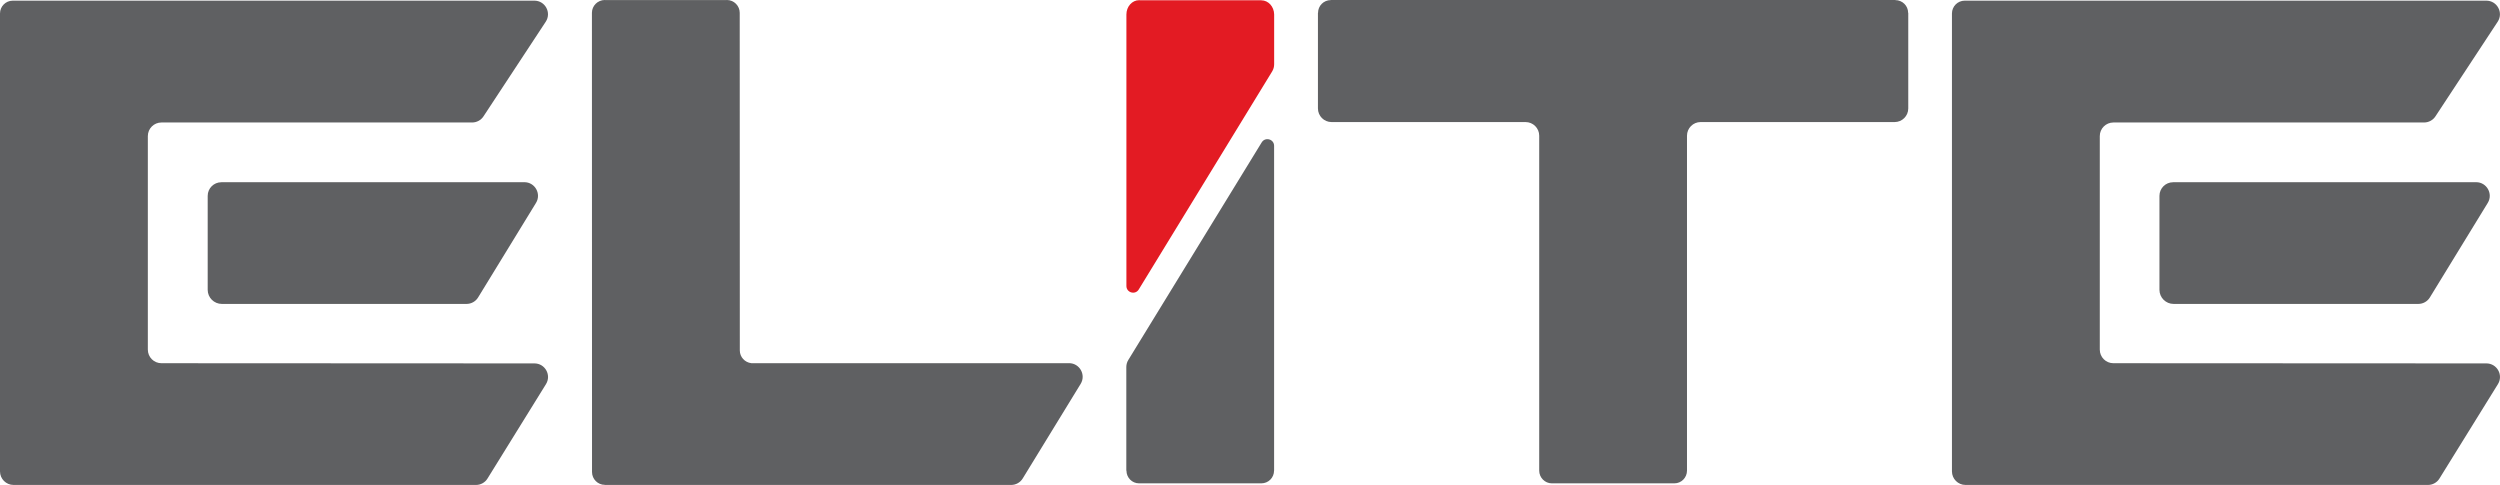
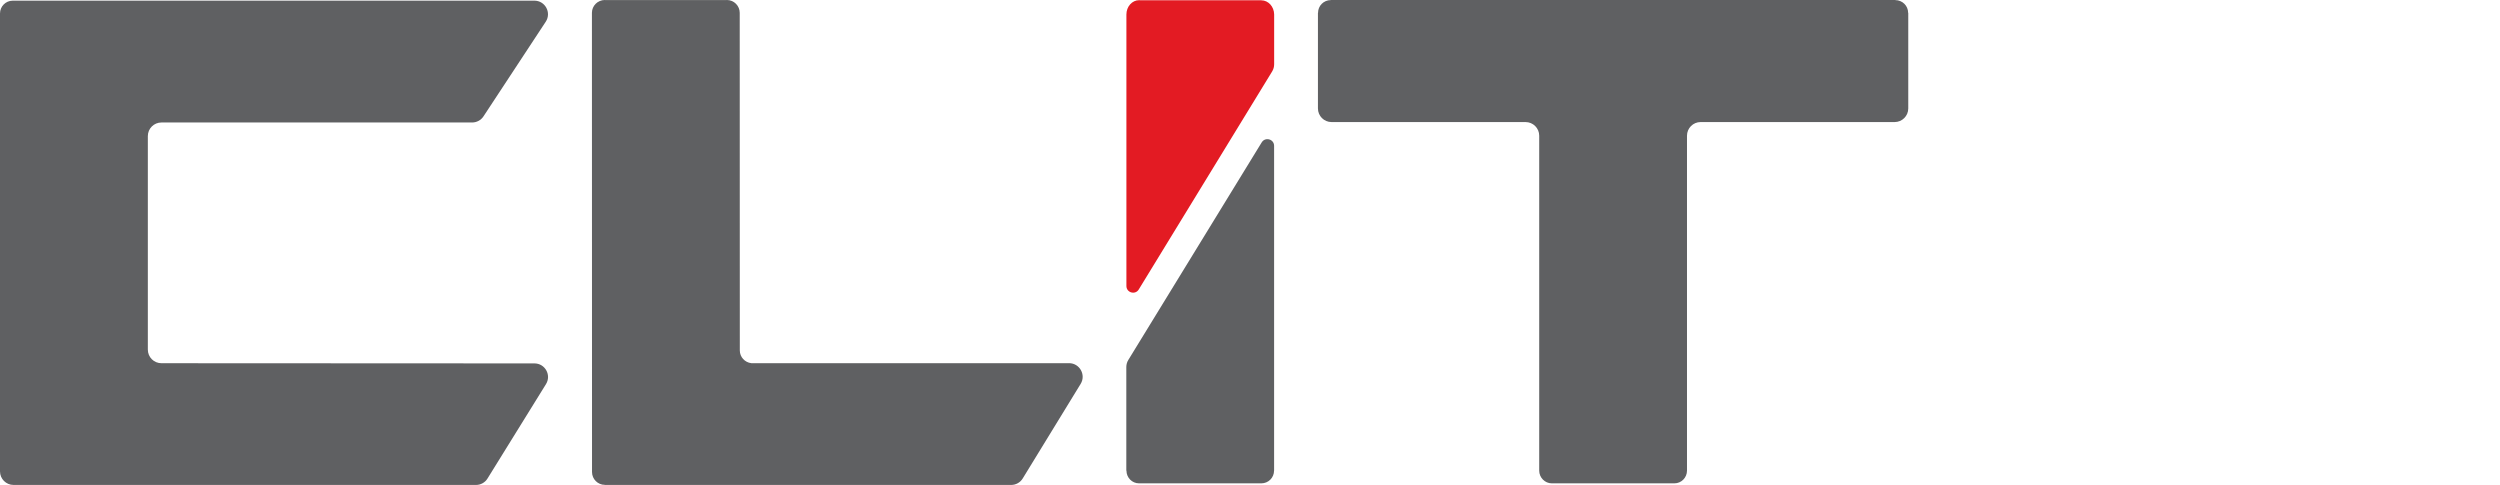
<svg xmlns="http://www.w3.org/2000/svg" id="Layer_1" version="1.1" viewBox="0 0 530.47 102.9">
  <defs>
    <style>
      .st0 {
        fill: #5f6062;
      }

      .st1 {
        fill: #e31b23;
      }
    </style>
  </defs>
  <path class="st0" d="M402.02,25.9c1.59,0,2.89-1.29,2.89-2.89V2.73l-.03-.02c0-1.48-1.21-2.68-2.71-2.69v-.02h-119.78l-.03.02c-1.49.01-2.69,1.21-2.69,2.71h-.02v20.28c0,1.59,1.29,2.89,2.89,2.89h41.17c1.59,0,2.89,1.29,2.89,2.89v71.07h0c0,1.48,1.21,2.7,2.68,2.7h26c1.5,0,2.68-1.23,2.68-2.7V28.79c0-1.59,1.29-2.89,2.89-2.89h41.18-.01Z" />
  <path class="st0" d="M159.41,77.06c-1.36-.16-2.42-1.29-2.43-2.68l-.02-71.65C156.96,1.23,155.74,0,154.24,0c-.06,0-.09.02-.14.02h-25.65s-.08-.02-.12-.02c-1.5,0-2.73,1.23-2.73,2.71v.02l.02,97.43h0c0,1.5,1.22,2.72,2.72,2.72v.02h86.21c1,0,1.94-.52,2.46-1.38l12.29-20.06c1.18-1.92-.21-4.4-2.46-4.4h-67.44.01Z" />
  <g>
    <path class="st0" d="M239,99.86h.02c0,1.48,1.18,2.7,2.67,2.7h25.95c1.5,0,2.7-1.2,2.7-2.7h.01V30.95c0-1.43-1.88-1.96-2.63-.74l-28.3,46.16c-.28.45-.43.98-.43,1.51v21.98h0Z" />
    <path class="st1" d="M270.36,3.05v10.59c0,.53-.14,1.05-.42,1.51l-28.31,46.27c-.74,1.22-2.62.69-2.62-.74V3.07c0-1.67,1.2-3.03,2.7-3.03.05,0,.11.01.15.01h25.78v.02c1.49,0,2.69,1.33,2.72,2.98h0Z" />
  </g>
  <g>
    <path class="st0" d="M115.85,81.51l-12.41,20.03c-.52.85-1.45,1.36-2.45,1.36H2.88c-1.59,0-2.88-1.29-2.88-2.88V2.86C0,1.36,1.21.14,2.71.14h110.68c2.29,0,3.67,2.55,2.41,4.47l-13.21,20.08c-.53.81-1.44,1.3-2.41,1.3H34.26c-1.6,0-2.89,1.29-2.89,2.89v45.31c0,1.59,1.29,2.88,2.88,2.88l79.15.04c2.26,0,3.64,2.48,2.45,4.4Z" />
-     <path class="st0" d="M46.96,38.67c-1.59,0-2.89,1.29-2.89,2.89v19.94c0,1.64,1.34,2.99,3.01,2.99h51.91c1,0,1.94-.52,2.46-1.38l12.28-20.05c1.18-1.92-.21-4.4-2.46-4.4H46.95h.01Z" />
  </g>
  <g>
-     <path class="st0" d="M530.03,81.51l-12.41,20.03c-.52.85-1.45,1.36-2.45,1.36h-98.11c-1.59,0-2.88-1.29-2.88-2.88V2.86c0-1.5,1.21-2.72,2.71-2.72h110.68c2.29,0,3.67,2.55,2.41,4.47l-13.21,20.08c-.53.81-1.44,1.3-2.41,1.3h-65.92c-1.6,0-2.89,1.29-2.89,2.89v45.31c0,1.59,1.29,2.88,2.88,2.88l79.15.04c2.26,0,3.64,2.48,2.45,4.4h0Z" />
-     <path class="st0" d="M461.1,38.67c-1.59,0-2.89,1.29-2.89,2.89v19.94c0,1.64,1.34,2.99,3.01,2.99h51.91c1,0,1.94-.52,2.46-1.38l12.28-20.05c1.18-1.92-.21-4.4-2.46-4.4h-64.32.01Z" />
-   </g>
+     </g>
</svg>